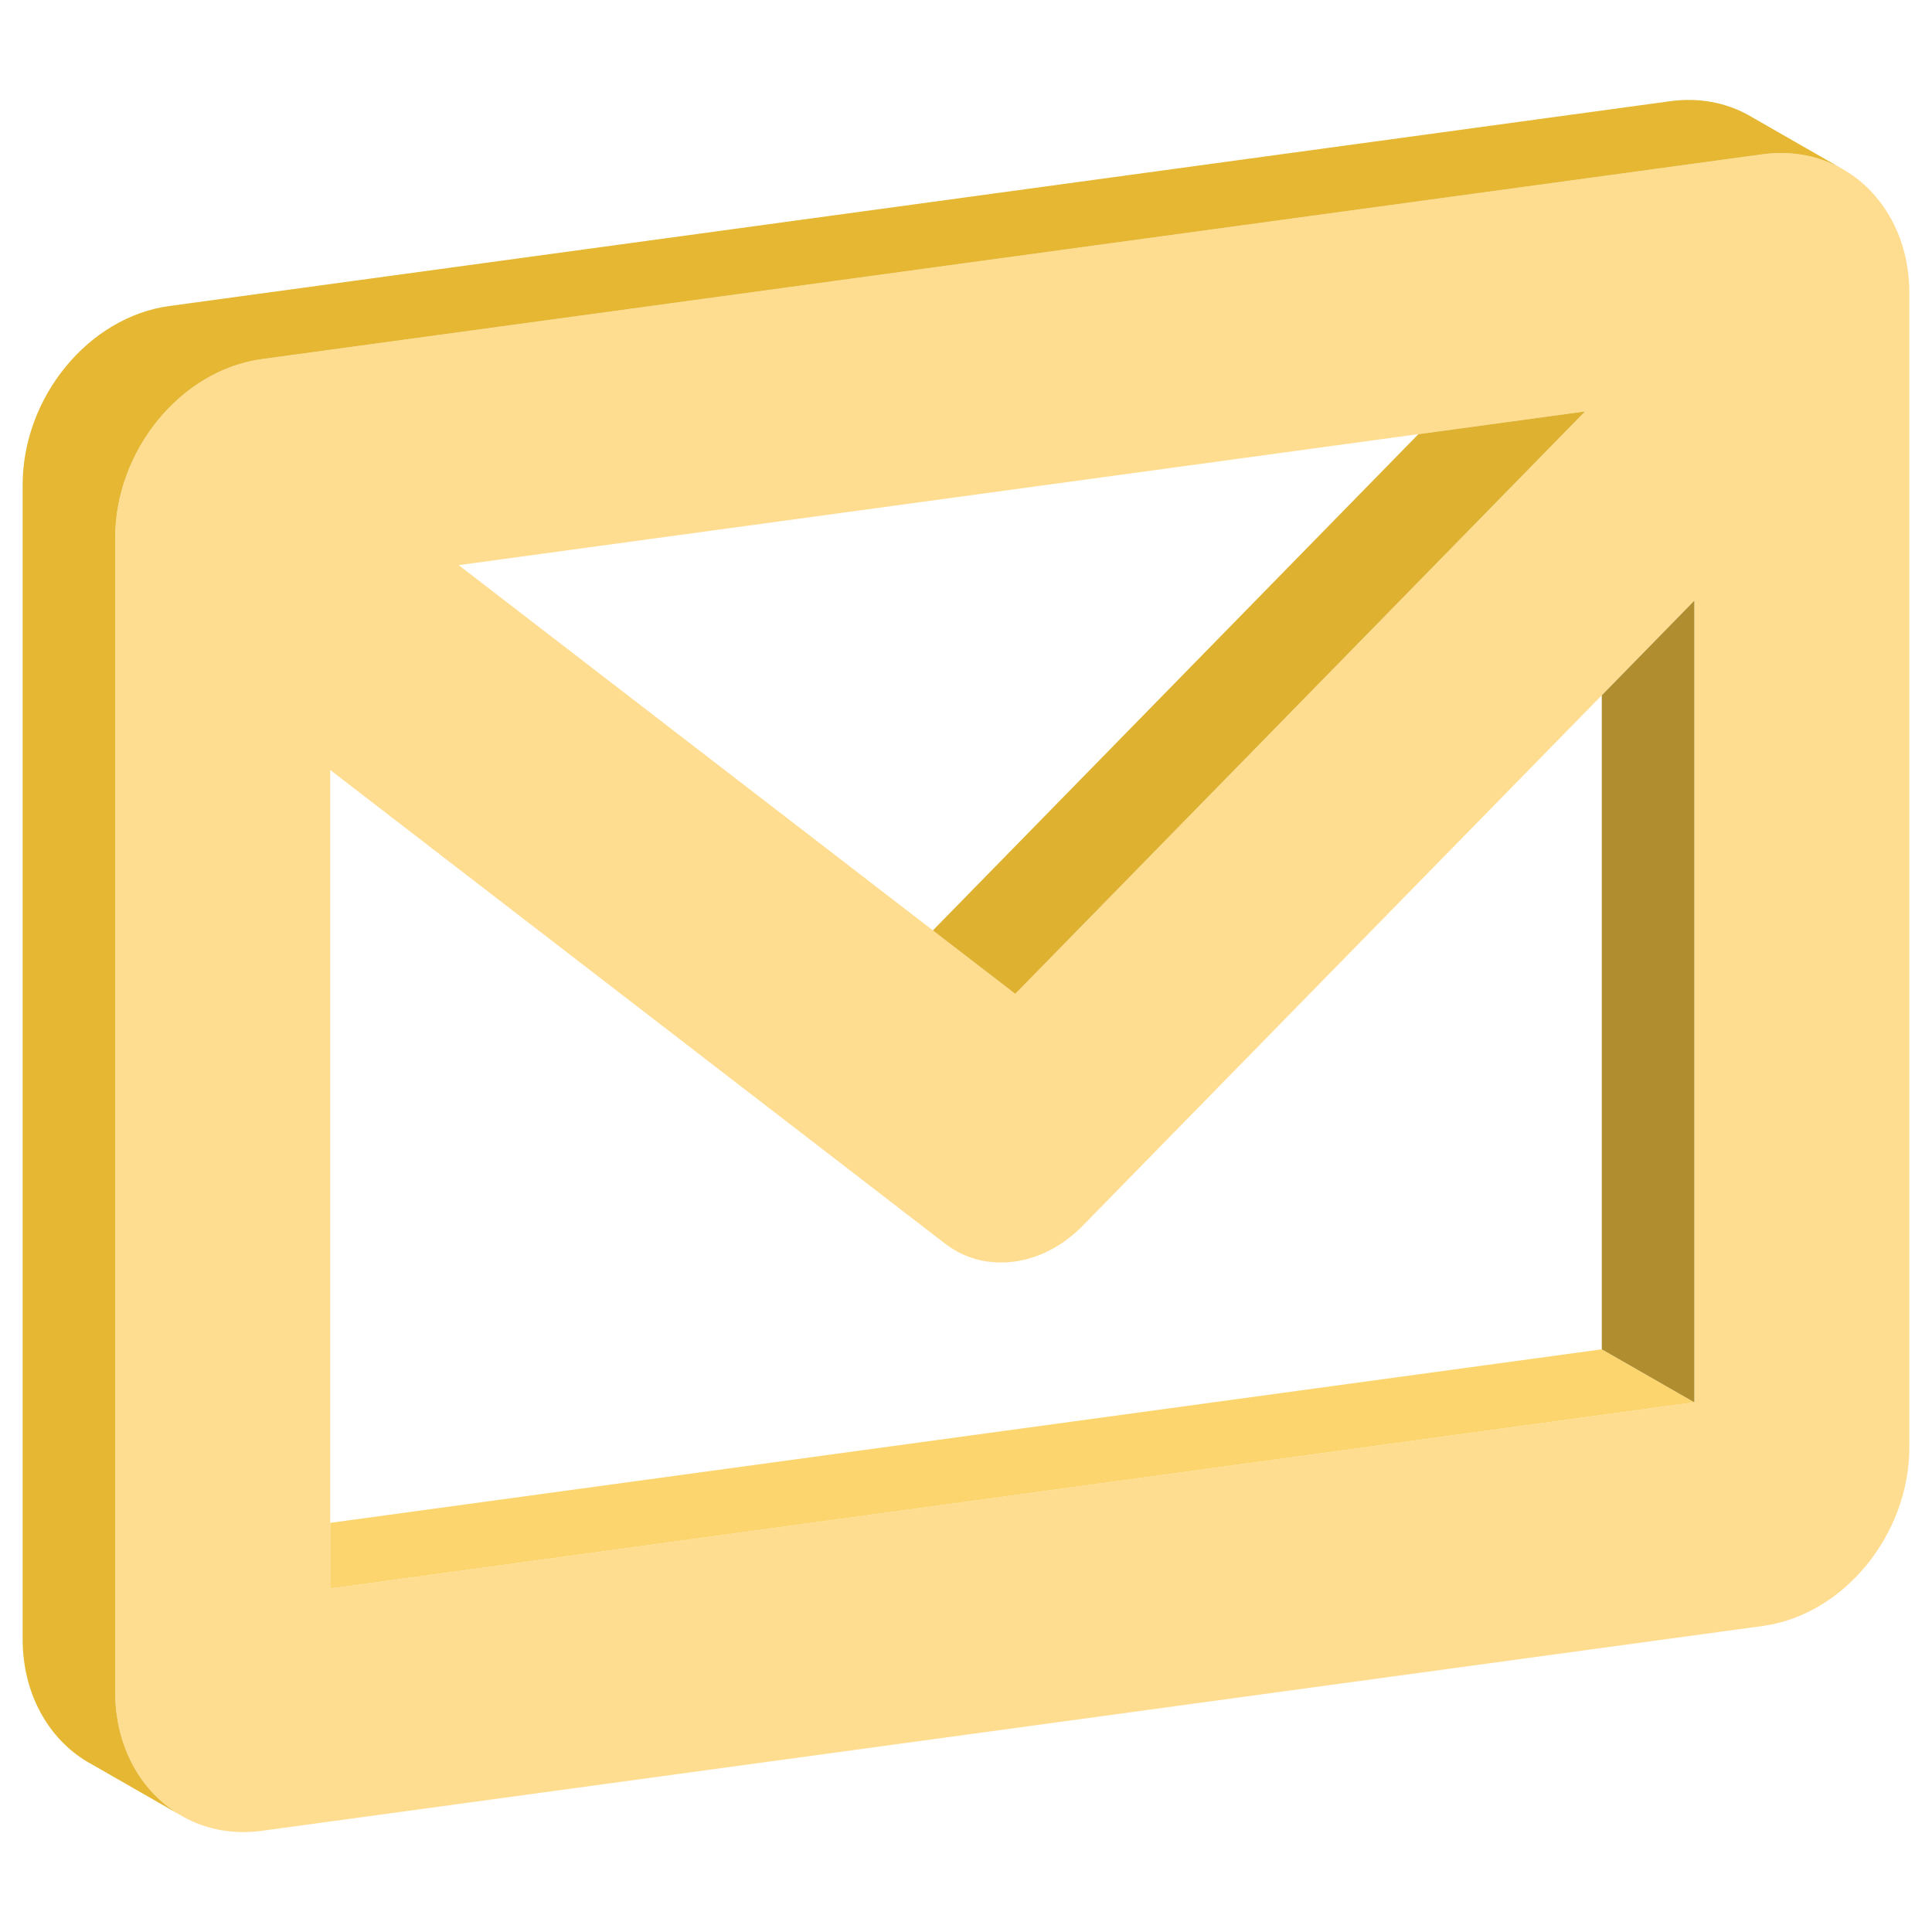
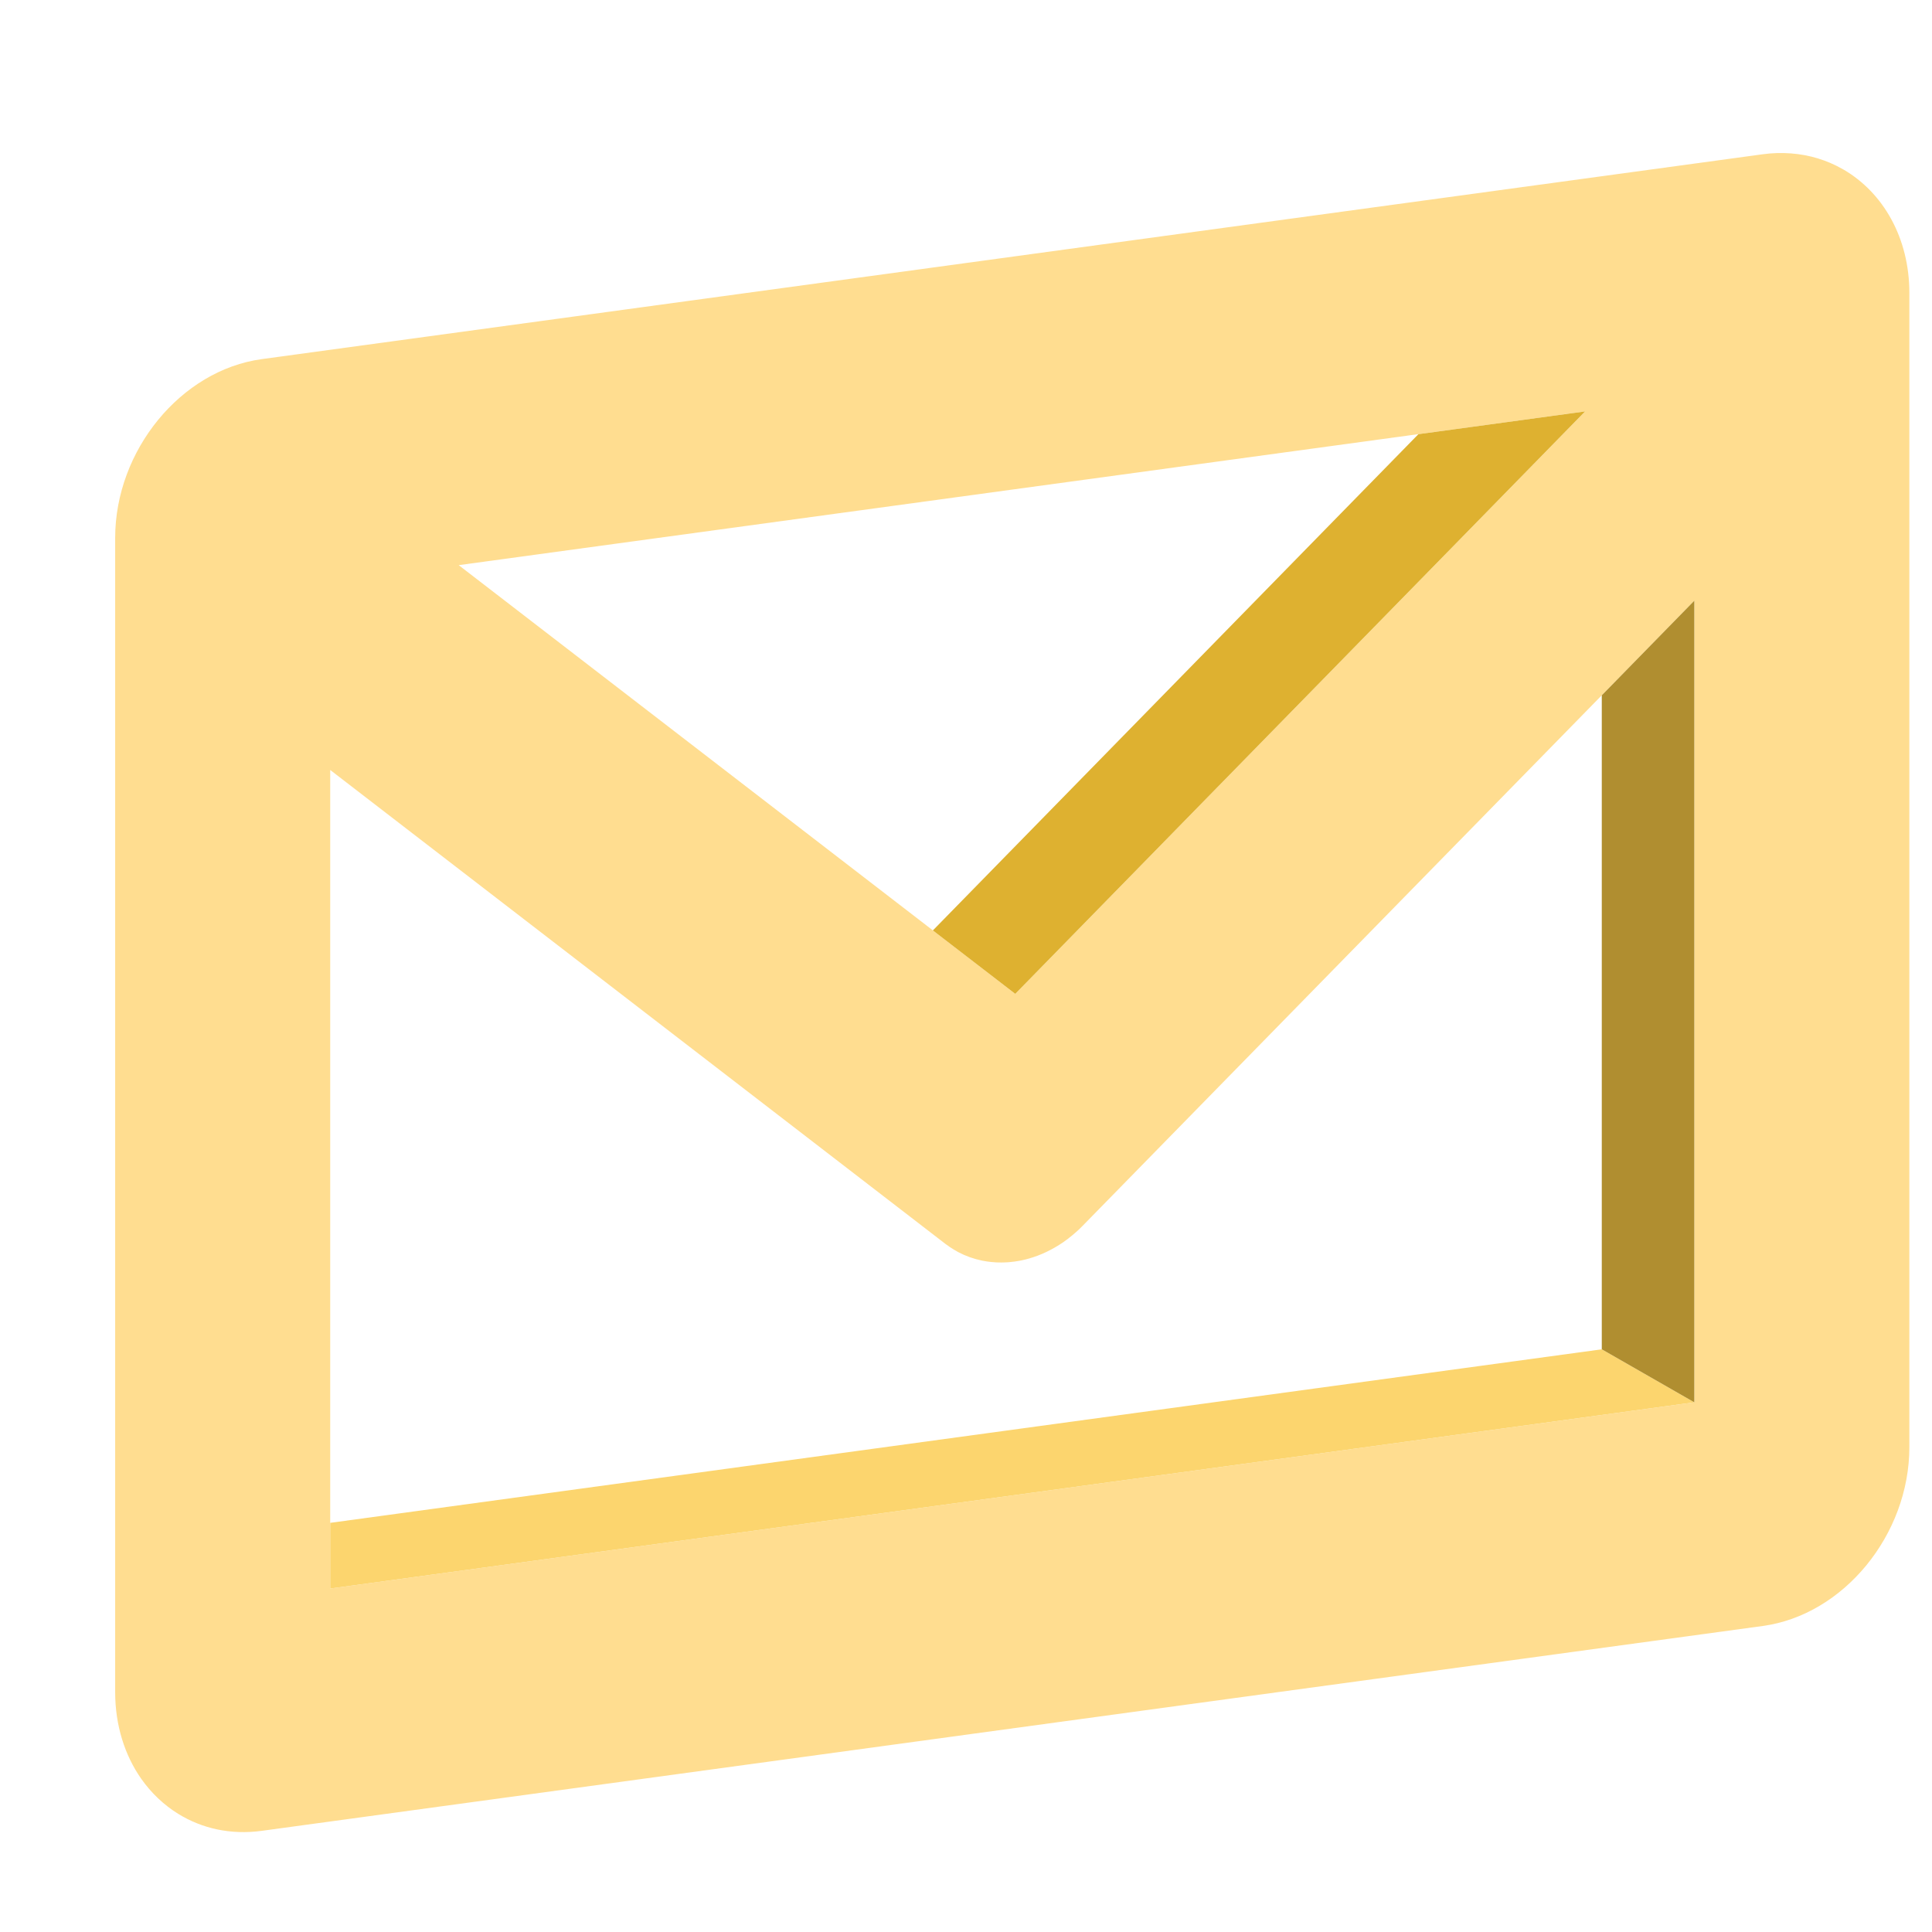
<svg xmlns="http://www.w3.org/2000/svg" id="_3D" viewBox="0 0 512 512" data-name="3D">
  <path d="m488.54 44.94-.16-.09c-4.12-2.37-8.78-3.83-13.79-4.2-2.41-.18-4.9-.12-7.45.23l-397.77 54.29c-21.41 2.92-38.85 24.18-38.85 47.39v305.84c0 8.87 2.55 16.76 6.88 22.96 2.67 3.8 6 6.96 9.83 9.33 6.28 3.88 13.91 5.62 22.14 4.5l397.78-54.29c21.43-2.92 38.85-24.19 38.85-47.4v-305.84c0-14.64-6.95-26.62-17.46-32.73zm-112.65 70.12 44.18-6.03-151.02 154.35-21.83-16.82-125.66-96.79 254.33-34.72zm73.12 256.57-361.5 49.35v-216.93l151.05 116.36 11.98 9.23c.09.06.18.12.27.19.62.46 1.25.9 1.9 1.28l.98.57.3.17c1.95 1.02 4.05 1.77 6.24 2.22.03.01.06.01.09.02.37.07.75.14 1.12.19.04.01.07.01.12.02.66.1 1.33.17 2.02.21l.33.03c.22.01.46.01.68.02.27 0 .52.01.79.01.19 0 .38-.01.59-.01.32-.01.64-.03.97-.04l.45-.03c.48-.04.96-.09 1.44-.16h.02c.48-.06.96-.15 1.43-.23.14-.03.28-.06.42-.09.34-.07.67-.15 1-.22.17-.04.35-.1.53-.14.29-.07.57-.16.84-.25.2-.05.41-.12.61-.18s.39-.14.59-.2c.53-.18 1.07-.38 1.59-.61.11-.03.2-.07.3-.12.34-.14.67-.29 1-.45.06-.03.14-.06.21-.1 1.49-.71 2.96-1.56 4.35-2.51.02-.02.04-.03.06-.04.33-.23.65-.47.98-.71.05-.04.12-.09.17-.13.91-.68 1.78-1.42 2.64-2.2.13-.13.27-.25.39-.36.19-.19.39-.38.59-.58l.31-.31 137.63-140.65 24.52-25.06z" fill="#ffdd90" />
  <path d="m449.01 371.63-361.5 49.35v-17.41l336.98-45.99z" fill="#fcd56e" />
  <path d="m449.01 159.19v212.44l-24.52-14.05v-173.32z" fill="#b08e30" />
  <path d="m420.07 109.03-151.02 154.35-21.83-16.81 128.67-131.51z" fill="#deb130" />
-   <path d="m488.38 44.85c-4.12-2.37-8.78-3.83-13.79-4.2-2.41-.18-4.9-.12-7.45.23l-397.77 54.29c-21.41 2.92-38.85 24.18-38.85 47.39v305.84c0 8.87 2.55 16.76 6.88 22.96 2.67 3.8 6 6.96 9.83 9.33l-22.89-13.12-1.26-.71c-10.31-6.18-17.08-18.04-17.08-32.51v-305.85c0-23.21 17.43-44.47 38.86-47.4l397.77-54.28c7.55-1.04 14.61.35 20.57 3.6l1.48.85z" fill="#e5b733" />
</svg>